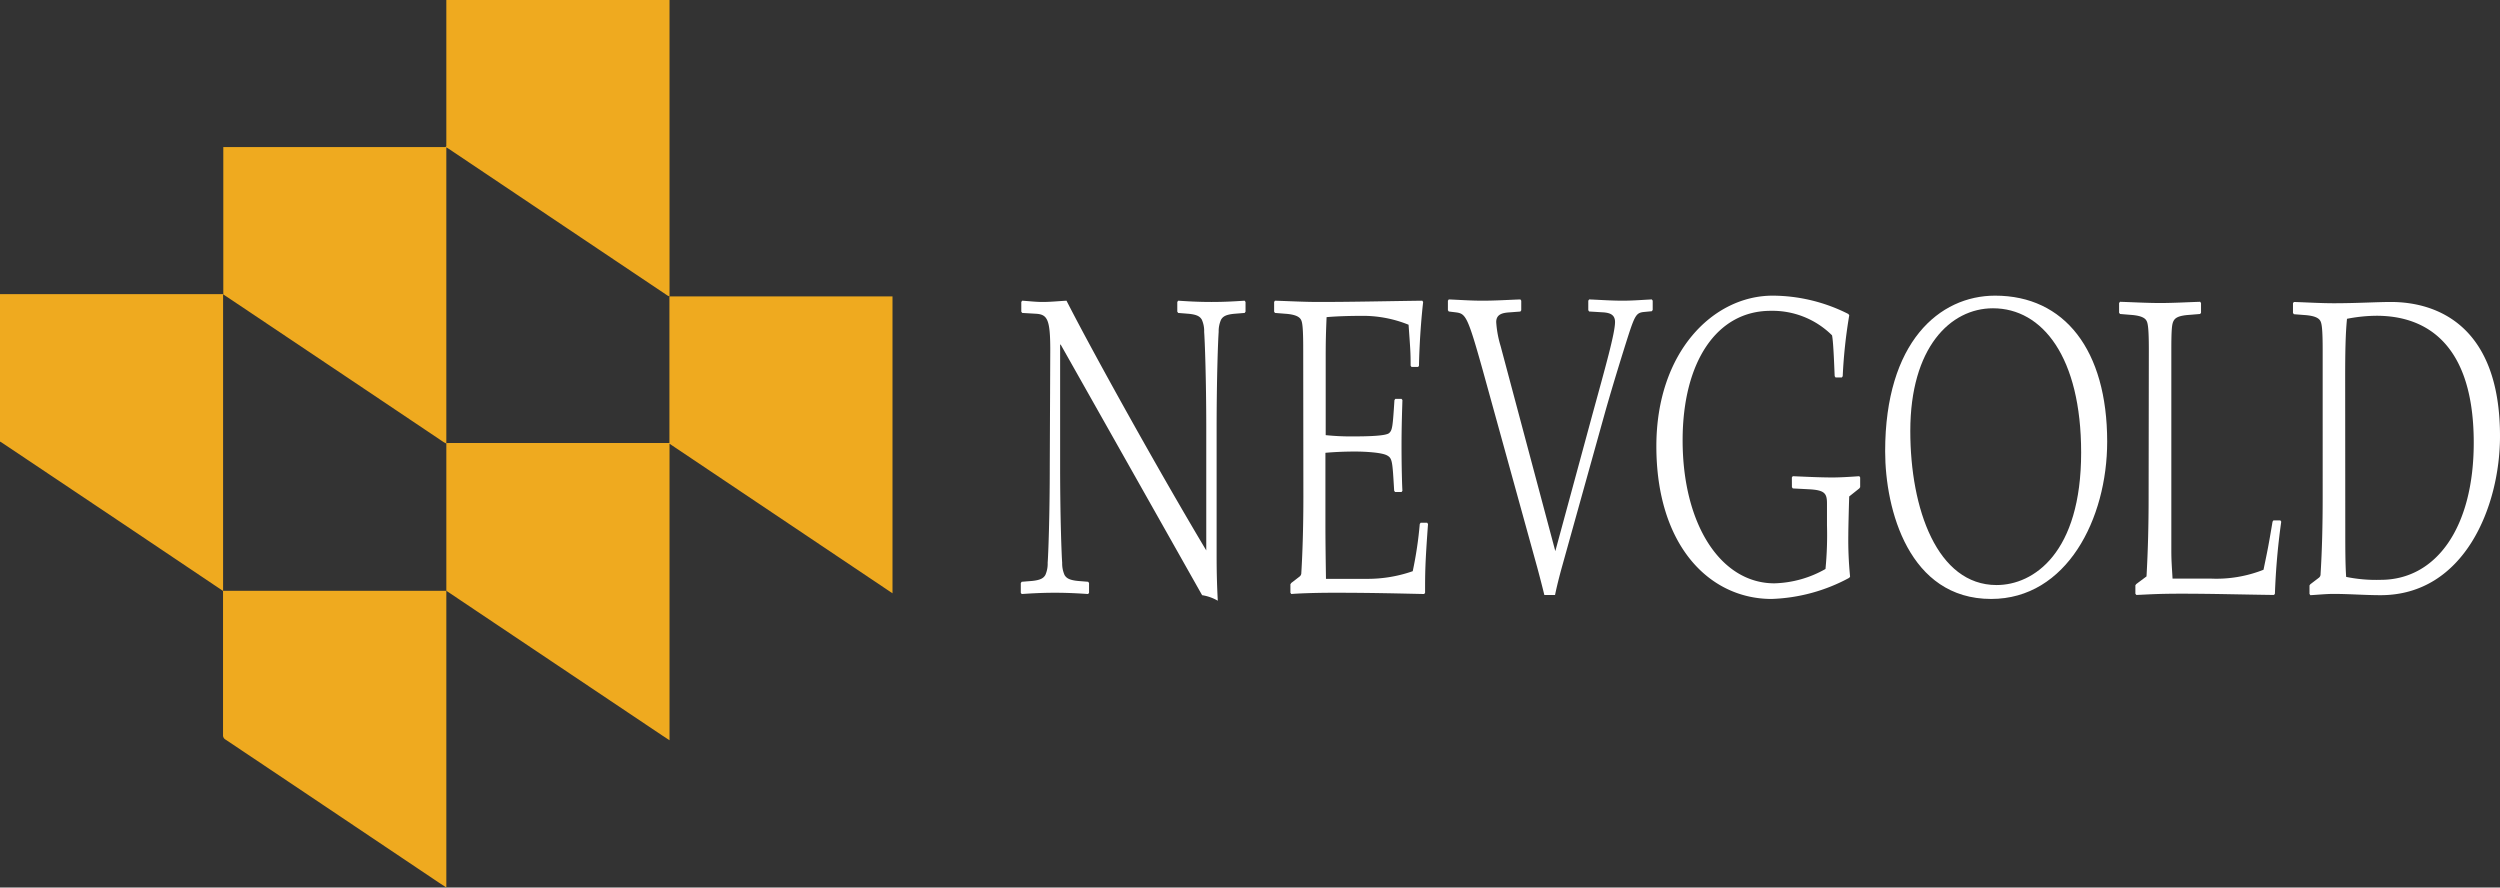
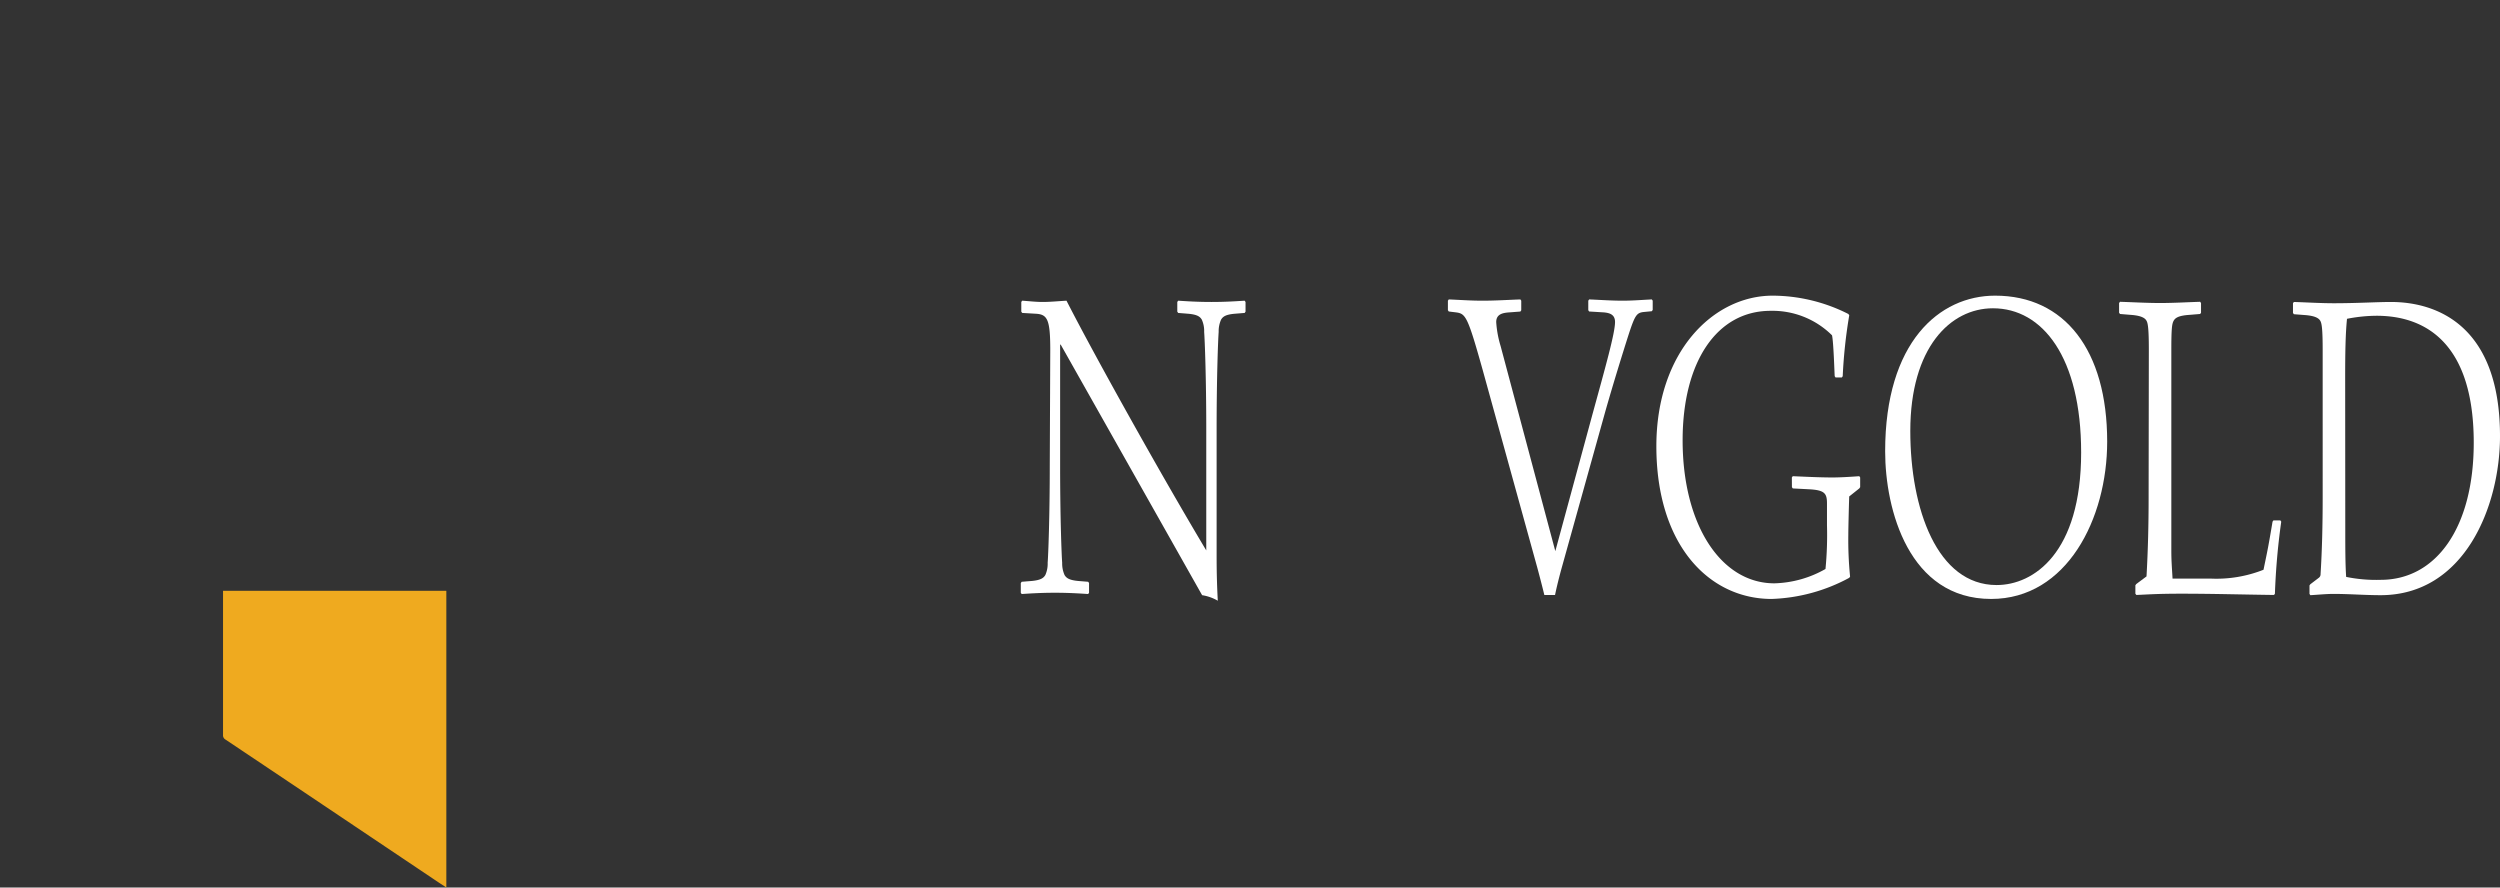
<svg xmlns="http://www.w3.org/2000/svg" viewBox="0 0 451.29 160.21">
  <rect x="0" y="0" width="451.29" height="160.21" fill="#333333" stroke="none" />
  <g fill="#fff">
-     <path d="m235.28 89.62c0 4.72-.11 9.51-.37 13.78a.81.81 0 0 1 -.32.68l-1.49 1.15-.16.23v1.54l.16.23c.8-.08 3.77-.23 7.75-.23 7.16 0 12.26.15 16.24.23l.16-.23c0-3.58 0-5.18.53-12.41l-.16-.23h-1.17l-.16.23a68.76 68.76 0 0 1 -1.27 8.52 24.65 24.65 0 0 1 -8.39 1.38h-7.27c-.05-3.36-.1-6.78-.1-9.75v-13c1.7-.16 3.71-.23 5.36-.23s4.72.15 5.73.68 1 1.07 1.32 6.4l.16.23h1.17l.16-.23c-.06-.91-.16-4.19-.16-8.15 0-3.43.1-6.17.16-8.22l-.16-.22h-1.12l-.16.23c-.31 4.79-.37 5.4-.95 5.94s-4 .61-6.58.61a43.83 43.83 0 0 1 -4.88-.23v-14.22c0-2.89.05-4.41.16-7.08 1.64-.15 4-.23 6.1-.23a21.9 21.9 0 0 1 8.7 1.6c.32 4.49.37 5 .37 7.39l.16.23h1.2l.15-.23c0-.54.11-5.87.75-11.5l-.16-.23c-6.26.08-12.47.23-18.73.23-2.6 0-5.26-.15-7.86-.23l-.15.23v1.75l.15.23 1.91.15c2.07.15 2.6.69 2.82 1.14s.37 1.45.37 5.18z" />
    <path d="m323.47 87.94.16.23 2.9.15c2.89.15 3.27.76 3.27 2.59v3.88a63.83 63.83 0 0 1 -.27 7.92 19.64 19.64 0 0 1 -9.22 2.59c-9.71 0-16.57-10.66-16.57-25.81 0-14.24 6.22-23.38 15.87-23.38a15.25 15.25 0 0 1 11.1 4.42c.27 1.21.43 6.47.48 7.38l.16.23h1.13l.16-.23a90.37 90.37 0 0 1 1.18-11l-.16-.23a30.46 30.46 0 0 0 -13.66-3.31c-10.72 0-21 10.13-21 27.18 0 17.9 9.55 27.57 20.81 27.57a31.54 31.54 0 0 0 14-3.81l.16-.22a67.31 67.31 0 0 1 -.32-7.54c0-1.22.11-5.41.16-6.93l1.82-1.45.16-.23v-1.75l-.16-.23c-1.07.08-3.22.23-4.82.23-2.42 0-5.31-.15-7.19-.23l-.16.23z" />
    <path d="m189.5 84c0 9.37-.27 16.15-.38 17.59a5 5 0 0 1 -.42 2.21c-.32.53-.8.91-2.4 1.07l-1.87.15-.16.23v1.75l.16.23c1.28-.08 3.31-.23 6-.23s4.74.15 6 .23l.16-.23v-1.75l-.16-.23-1.86-.15c-1.6-.16-2.08-.54-2.4-1.07a5.12 5.12 0 0 1 -.43-2.21c-.11-1.44-.37-8.22-.37-17.59v-21.8h.1l25.53 45.24a8.2 8.2 0 0 1 2.83 1c-.11-2.14-.21-4.57-.21-8.08v-22.85c0-9.37.26-16.15.37-17.59a5.12 5.12 0 0 1 .43-2.21c.32-.54.8-.92 2.4-1.07l1.86-.15.16-.23v-1.75l-.16-.23c-1.28.08-3.3.23-6 .23s-4.75-.15-6-.23l-.16.23v1.75l.16.23 1.87.15c1.6.15 2.08.53 2.4 1.07a5 5 0 0 1 .42 2.21c.11 1.44.38 8.22.38 17.59v21.85c-8.11-13.55-20.22-35.26-25.23-45.08-1.44.08-2.88.23-4.32.23-1.23 0-2.45-.15-3.68-.23l-.16.23v1.75l.16.23 2.56.15c2 .15 2.51 1.07 2.51 6.55z" />
    <path d="m277.49 102.41c.43 1.6.91 3.43 1.29 5h1.93c.26-1.3.75-3.28 1.23-5l7.88-28.26c1.39-4.87 3.06-10.28 4.23-13.93 1.08-3.28 1.4-3.73 2.58-3.89l1.55-.15.16-.23v-1.67l-.16-.23c-1.66.08-3.43.23-5.25.23-2.09 0-4.13-.15-6.06-.23l-.16.23v1.72l.16.23 2.47.15c1.34.08 2.2.46 2.2 1.75 0 2-1.72 8.08-4.08 16.68l-6.7 24.68-9.87-37a19.13 19.13 0 0 1 -.8-4.35c0-1.44 1.18-1.67 2.36-1.75l2-.15.16-.23v-1.73l-.16-.23c-2.2.08-4.5.23-6.86.23-2.09 0-4.13-.15-6.06-.23l-.16.23v1.72l.16.23 1.23.15c1.83.23 2.15.61 4.94 10.59z" />
    <path d="m419.28 89.84c0 4.73-.11 9.52-.38 13.79a.79.79 0 0 1 -.33.68l-1.51 1.15-.16.22v1.53l.16.23c1.41-.08 2.82-.23 4.22-.23 2.77 0 5.64.23 8.45.23 15.17 0 21.56-16.07 21.56-28.71 0-19.8-11.21-24.22-19.72-24.22-2.32 0-6.22.23-10.23.23-2.49 0-5-.16-7.26-.23l-.16.23v1.75l.16.23 1.95.15c2.11.15 2.65.68 2.87 1.14s.38 1.45.38 5.18zm4.06-21.55c0-4.72.06-8 .33-10.74a28.33 28.33 0 0 1 5.33-.55c6.17 0 17.55 2.36 17.55 22.92 0 15.23-6.72 24.75-16.8 24.75a27.09 27.09 0 0 1 -6.23-.53c-.16-2.21-.16-5.63-.16-8.3z" />
    <path d="m340.3 81.47c0 10.58 4.31 26.65 19.13 26.65 13.65 0 20.95-14.47 20.95-28.4 0-16.53-7.69-26.35-20.23-26.35-10.06 0-19.85 8.37-19.85 28.1m4.54-3.66c0-15.08 7.24-22.16 14.92-22.16 8.95 0 15.92 8.84 15.92 26.05 0 18.12-8.57 23.91-15.26 23.91-10.72 0-15.58-13.71-15.58-27.8" />
    <path d="m387.86 89.81c0 4.72-.11 9.52-.38 14.24l-1.84 1.37-.17.23v1.52l.17.23c1.84-.07 3.62-.23 8.12-.23 5.58 0 11.16.16 16.74.23l.16-.23a123.53 123.53 0 0 1 1.14-13l-.16-.23h-1.25l-.16.23c-.76 4.57-.92 5.26-1.63 8.68a23.09 23.09 0 0 1 -9.42 1.6h-7c-.11-2-.22-3.12-.22-5.1v-36.19c0-3.73.11-4.65.38-5.18s.76-1 2.87-1.14l1.95-.16.16-.22v-1.76l-.16-.22c-2.28.07-4.77.22-7.21.22s-5-.15-7.25-.22l-.17.22v1.76l.17.22 1.95.16c2.11.15 2.65.68 2.87 1.14s.38 1.45.38 5.18z" />
  </g>
-   <path d="m120.86 0v.38 53.13c-.13-.06-.26-.1-.38-.17l-18-12.07-21.48-14.41-.43-.26v53.45a3 3 0 0 1 -.44-.21l-13.26-8.9-24.1-16.15-2.5-1.67v53.06.5l-18.21-12.23-21.7-14.53c-.11-.08-.24-.14-.36-.21v-26.62h39.85.46v-26.54h39.94c.23 0 .34-.08.32-.32s0-.25 0-.38v-25.85z" fill="#efaa1f" />
-   <path d="m120.85 53.51h.64 39.62v53.59l-40.25-27v53.53l-1.34-.88-36.2-24.26-2.75-1.85c0-.1 0-.2 0-.29v-26c0-.13 0-.25 0-.38a3.41 3.41 0 0 0 .46 0h39.33.48v-25.84c0-.21 0-.42 0-.63z" fill="#efaa1f" />
  <path d="m80.57 106.67v.63 52.91l-1.43-.94-24.25-16.27q-7.1-4.76-14.19-9.5a.87.87 0 0 1 -.44-.82q0-12.73 0-25.48c0-.19 0-.37 0-.55h.42q19.74 0 39.48 0h.38z" fill="#efaa1f" />
</svg>